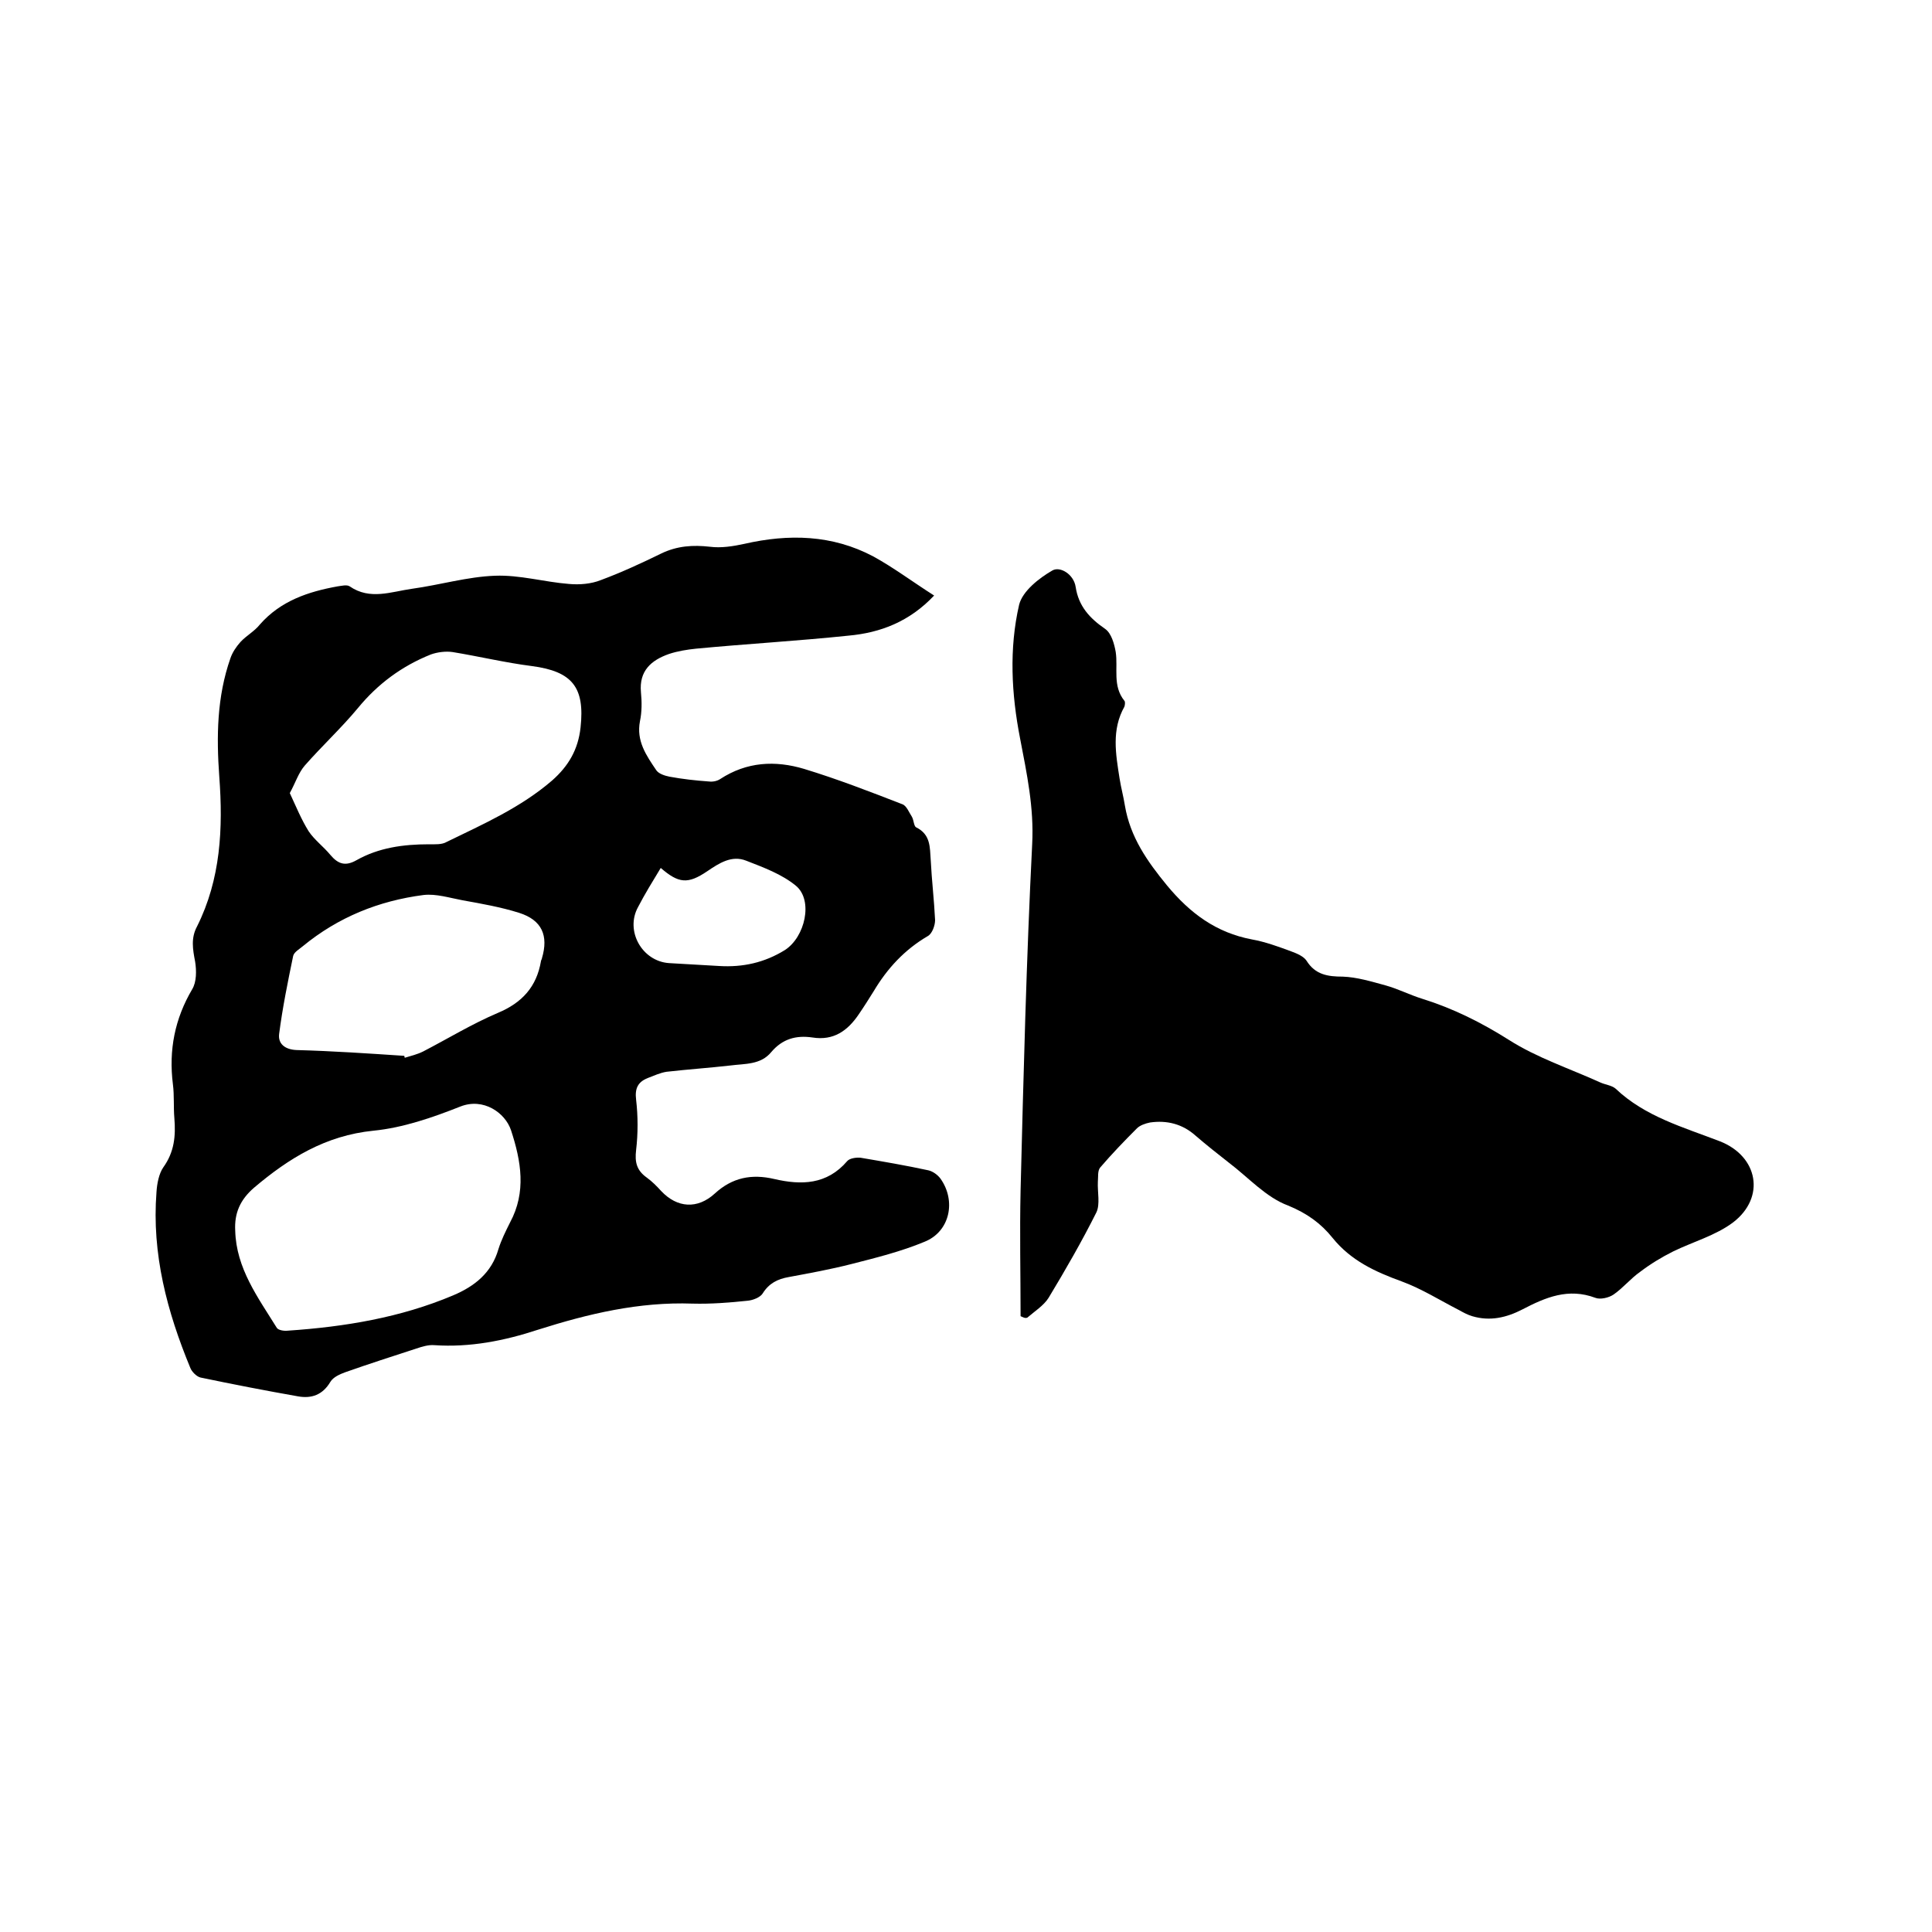
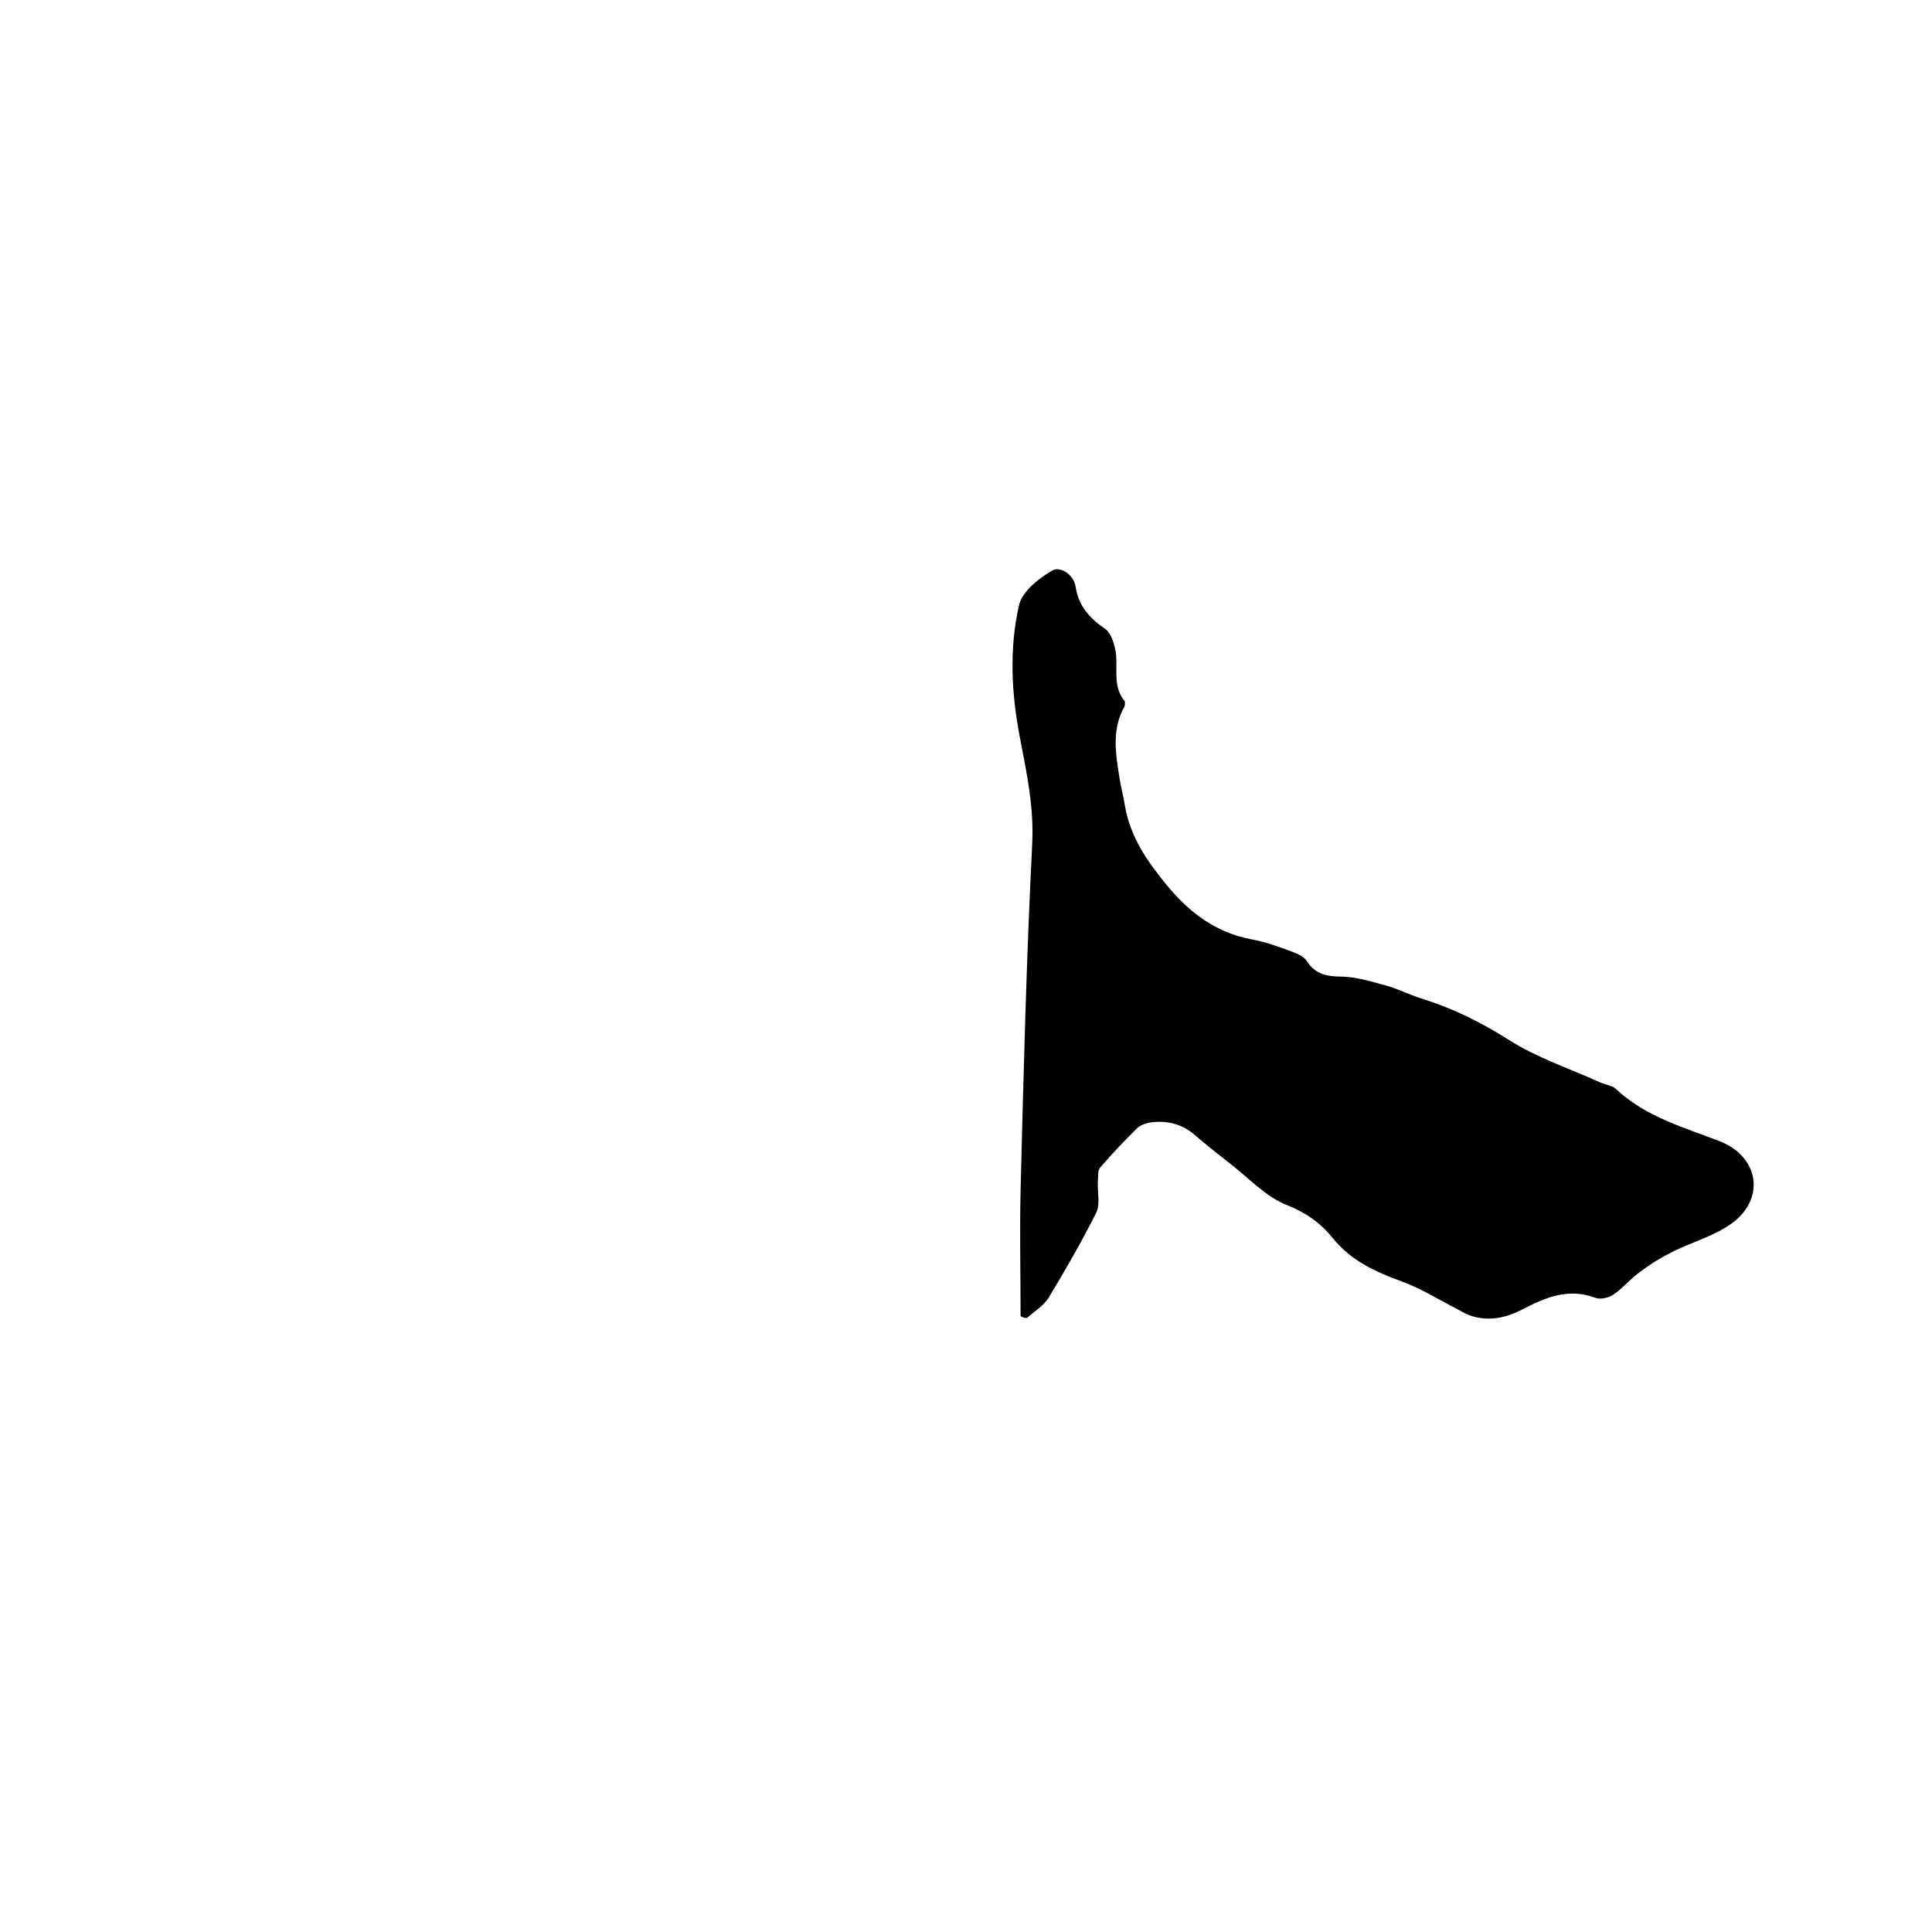
<svg xmlns="http://www.w3.org/2000/svg" enable-background="new 0 0 400 400" viewBox="0 0 400 400">
-   <path d="m193.4 123.3c-5.1 5.4-11.1 7.7-17.7 8.3-10.5 1.1-21.1 1.7-31.6 2.7-1.9.2-3.8.5-5.6 1.1-3.7 1.3-6.2 3.5-5.8 7.9.2 2 .2 4.1-.2 6-.8 4.1 1.3 7.1 3.4 10.2.5.7 1.7 1.1 2.7 1.3 2.7.5 5.4.8 8.2 1 .8.1 1.7-.1 2.3-.5 5.5-3.6 11.4-3.9 17.4-2.1 6.9 2.1 13.6 4.7 20.3 7.3.9.3 1.4 1.7 2 2.6.4.7.4 2 .9 2.2 3 1.5 2.8 4.1 3 6.8.2 4.1.7 8.2.9 12.4 0 1.1-.6 2.8-1.5 3.3-4.8 2.8-8.4 6.7-11.2 11.4-1 1.6-2 3.2-3.1 4.8-2.3 3.4-5.2 5.5-9.6 4.8-3.4-.5-6.2.3-8.5 3-2.2 2.7-5.5 2.4-8.5 2.8-4.4.5-8.8.8-13.2 1.3-1.3.2-2.6.8-3.9 1.3-2 .8-2.7 2.1-2.4 4.5.4 3.4.4 7 0 10.4-.3 2.5.1 4.2 2.2 5.7 1.1.8 2.1 1.8 3 2.8 3.3 3.5 7.5 3.8 11.1.5s7.6-4.1 12.3-3c5.6 1.3 10.9 1.2 15.1-3.7.5-.6 1.9-.8 2.8-.7 4.7.8 9.4 1.6 14 2.6.9.2 1.9.9 2.5 1.7 3.3 4.6 2 11-3.3 13.1-4.8 2-10 3.3-15.1 4.6-4.3 1.1-8.7 1.9-13 2.7-2.3.4-4.1 1.3-5.4 3.4-.5.8-2 1.4-3.1 1.5-3.8.4-7.6.7-11.4.6-11.1-.4-21.6 2.1-32 5.4-7 2.3-14.1 3.7-21.5 3.2-1.2-.1-2.5.3-3.7.7-4.9 1.6-9.9 3.2-14.7 4.9-1.1.4-2.5 1-3.1 2-1.6 2.7-3.9 3.5-6.7 3-6.8-1.2-13.5-2.5-20.2-3.9-.8-.2-1.8-1.2-2.1-2-4.8-11.6-8-23.6-7-36.4.1-1.7.5-3.8 1.4-5.1 2.3-3.2 2.6-6.5 2.3-10.2-.2-2.3 0-4.7-.3-7-.9-7.1.4-13.6 4-19.7.9-1.5.9-3.8.6-5.7-.5-2.6-.9-4.9.4-7.3 4.9-9.8 5.4-20.3 4.6-31-.6-8.3-.5-16.5 2.3-24.5.4-1.2 1.2-2.4 2.1-3.4 1.2-1.3 2.9-2.2 4-3.6 4.3-4.9 10-6.8 16.1-7.9.8-.1 1.9-.4 2.5 0 4.2 2.9 8.6 1.1 12.9.5 5.8-.8 11.5-2.5 17.2-2.7 5.1-.2 10.2 1.3 15.3 1.7 2.2.2 4.6 0 6.6-.8 4.3-1.6 8.4-3.5 12.5-5.5 3.3-1.6 6.6-1.8 10.1-1.4 2.3.3 4.8-.1 7.1-.6 9.2-2.1 18.2-1.9 26.7 2.6 4.2 2.3 8.2 5.3 12.6 8.1zm-144.7 131.5c.2 7.8 4.7 13.8 8.6 20.1.3.5 1.5.7 2.3.6 11.8-.8 23.3-2.7 34.2-7.3 4.5-1.9 8-4.7 9.4-9.6.6-1.9 1.5-3.7 2.4-5.5 3.4-6.3 2.3-12.7.2-19.1-1.2-3.6-5.7-6.8-10.5-4.9-5.8 2.3-11.9 4.4-18 5-9.9 1-17.5 5.7-24.7 11.8-2.9 2.5-4.1 5.3-3.9 8.9zm11.3-90.6c1.3 2.8 2.4 5.5 3.9 7.9 1.2 1.8 3.1 3.2 4.5 4.9 1.6 1.9 3.1 2.4 5.4 1.1 4.6-2.6 9.7-3.3 15-3.3 1.3 0 2.7.1 3.7-.5 7.6-3.7 15.3-7.1 21.8-12.7 3.4-3 5.4-6.4 5.9-11 .9-8.3-1.7-11.6-10.1-12.7-5.5-.7-10.9-2-16.4-2.9-1.4-.2-3.1 0-4.5.5-6 2.4-11 6.1-15.1 11.1-3.4 4.1-7.4 7.8-11 11.9-1.3 1.5-1.9 3.5-3.1 5.7zm23.7 54.4c0 .1.1.3.1.4 1.3-.4 2.6-.7 3.8-1.3 5.2-2.7 10.1-5.7 15.5-8 5-2.1 8-5.4 8.9-10.7 0-.2.2-.4.2-.6 1.4-4.7 0-7.9-4.7-9.4-3.8-1.2-7.8-1.9-11.7-2.6-2.7-.5-5.5-1.4-8.1-1.1-9.3 1.2-17.7 4.6-25 10.6-.7.6-1.8 1.2-2 2-1.1 5.3-2.2 10.7-2.9 16.1-.3 2.1 1.2 3.3 3.6 3.4 7.4.2 14.8.7 22.3 1.2zm53.1-38.9c-1.7 2.8-3.3 5.4-4.7 8.1-2.7 4.9.8 11.2 6.4 11.6 3.5.2 7 .4 10.4.6 4.9.3 9.4-.7 13.6-3.3 4.2-2.7 5.9-10.3 2.3-13.3-2.9-2.4-6.7-3.8-10.3-5.2-3-1.2-5.6.5-8.1 2.2-4 2.7-5.9 2.5-9.6-.7z" />
  <path d="m211.3 272.5c0-8.7-.2-17.3 0-26 .6-23.9 1.2-47.8 2.4-71.7.4-7.6-1.1-14.6-2.5-21.9-1.8-9.2-2.3-18.6-.2-27.7.7-2.8 4.1-5.5 6.9-7.1 1.6-.9 4.4.8 4.8 3.4.6 4 2.9 6.5 6.1 8.7 1.3.9 1.9 3.1 2.2 4.8.5 3.4-.7 7 1.8 10.1.2.2.1.9 0 1.2-2.7 4.8-1.8 9.8-1 14.9.3 1.9.8 3.7 1.1 5.6 1.1 6.5 4.6 11.5 8.7 16.5 4.8 5.8 10.2 9.8 17.6 11.2 2.8.5 5.5 1.5 8.2 2.5 1.1.4 2.5 1 3.1 1.9 1.8 2.9 4.4 3.3 7.5 3.3 2.9.1 5.9 1 8.8 1.8 2.6.7 5.1 2 7.7 2.8 6.4 2 12.2 4.9 17.9 8.5 5.8 3.7 12.5 5.9 18.9 8.8 1.1.5 2.4.6 3.2 1.3 6.1 5.8 14.1 8 21.6 10.9 7.9 3.1 9.5 11.6 2.7 16.8-3.6 2.7-8.3 4-12.4 6-2.4 1.2-4.7 2.6-6.8 4.2-2 1.4-3.5 3.3-5.5 4.7-1 .7-2.8 1.1-3.8.7-5.6-2.1-10.3-.1-15.1 2.4-3.3 1.7-6.7 2.5-10.4 1.4-1-.3-1.9-.8-2.8-1.3-3.9-2-7.7-4.4-11.8-5.9-5.5-2-10.5-4.3-14.3-9-2.4-3-5.3-5.1-9.2-6.7-4.6-1.7-8.2-5.8-12.3-8.9-2.3-1.8-4.7-3.7-6.9-5.6-2.7-2.4-5.9-3.2-9.4-2.7-1 .2-2.1.6-2.7 1.2-2.6 2.6-5.2 5.3-7.6 8.1-.6.7-.4 2-.5 3-.1 2.1.5 4.6-.3 6.3-3 6-6.4 11.9-9.9 17.7-1 1.6-2.9 2.8-4.4 4.1-.5.2-.9-.1-1.4-.3z" />
</svg>